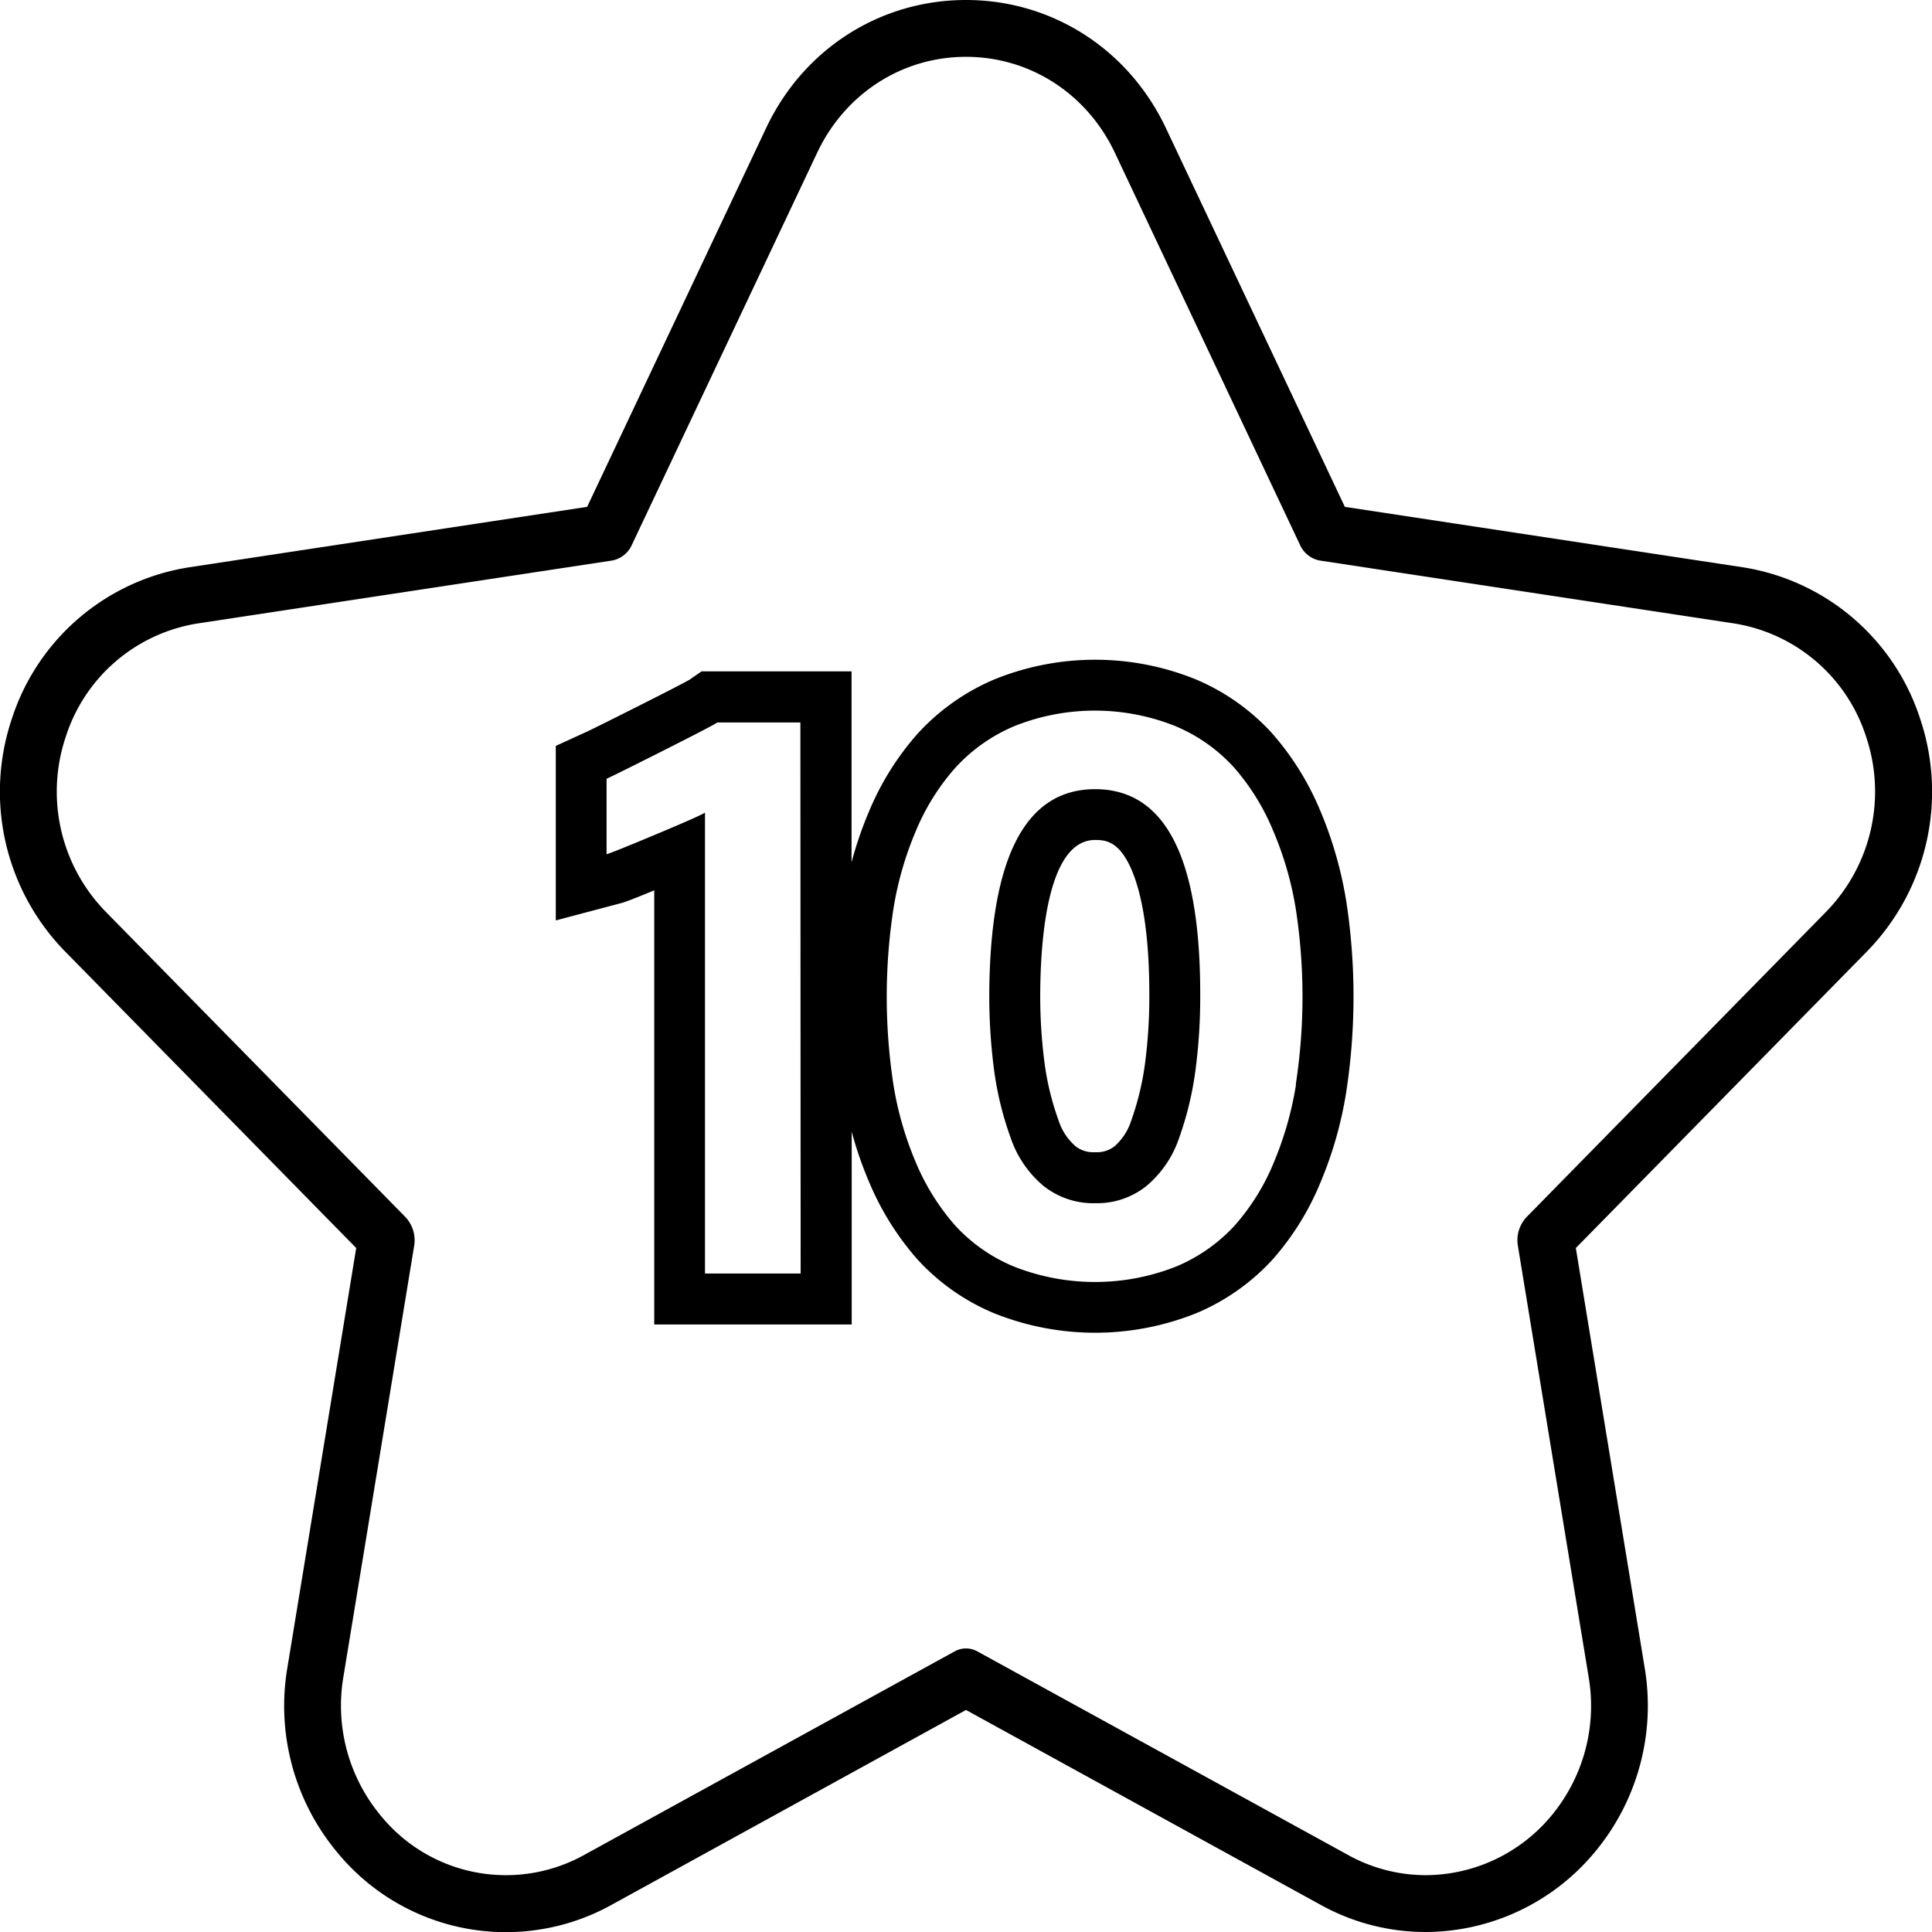
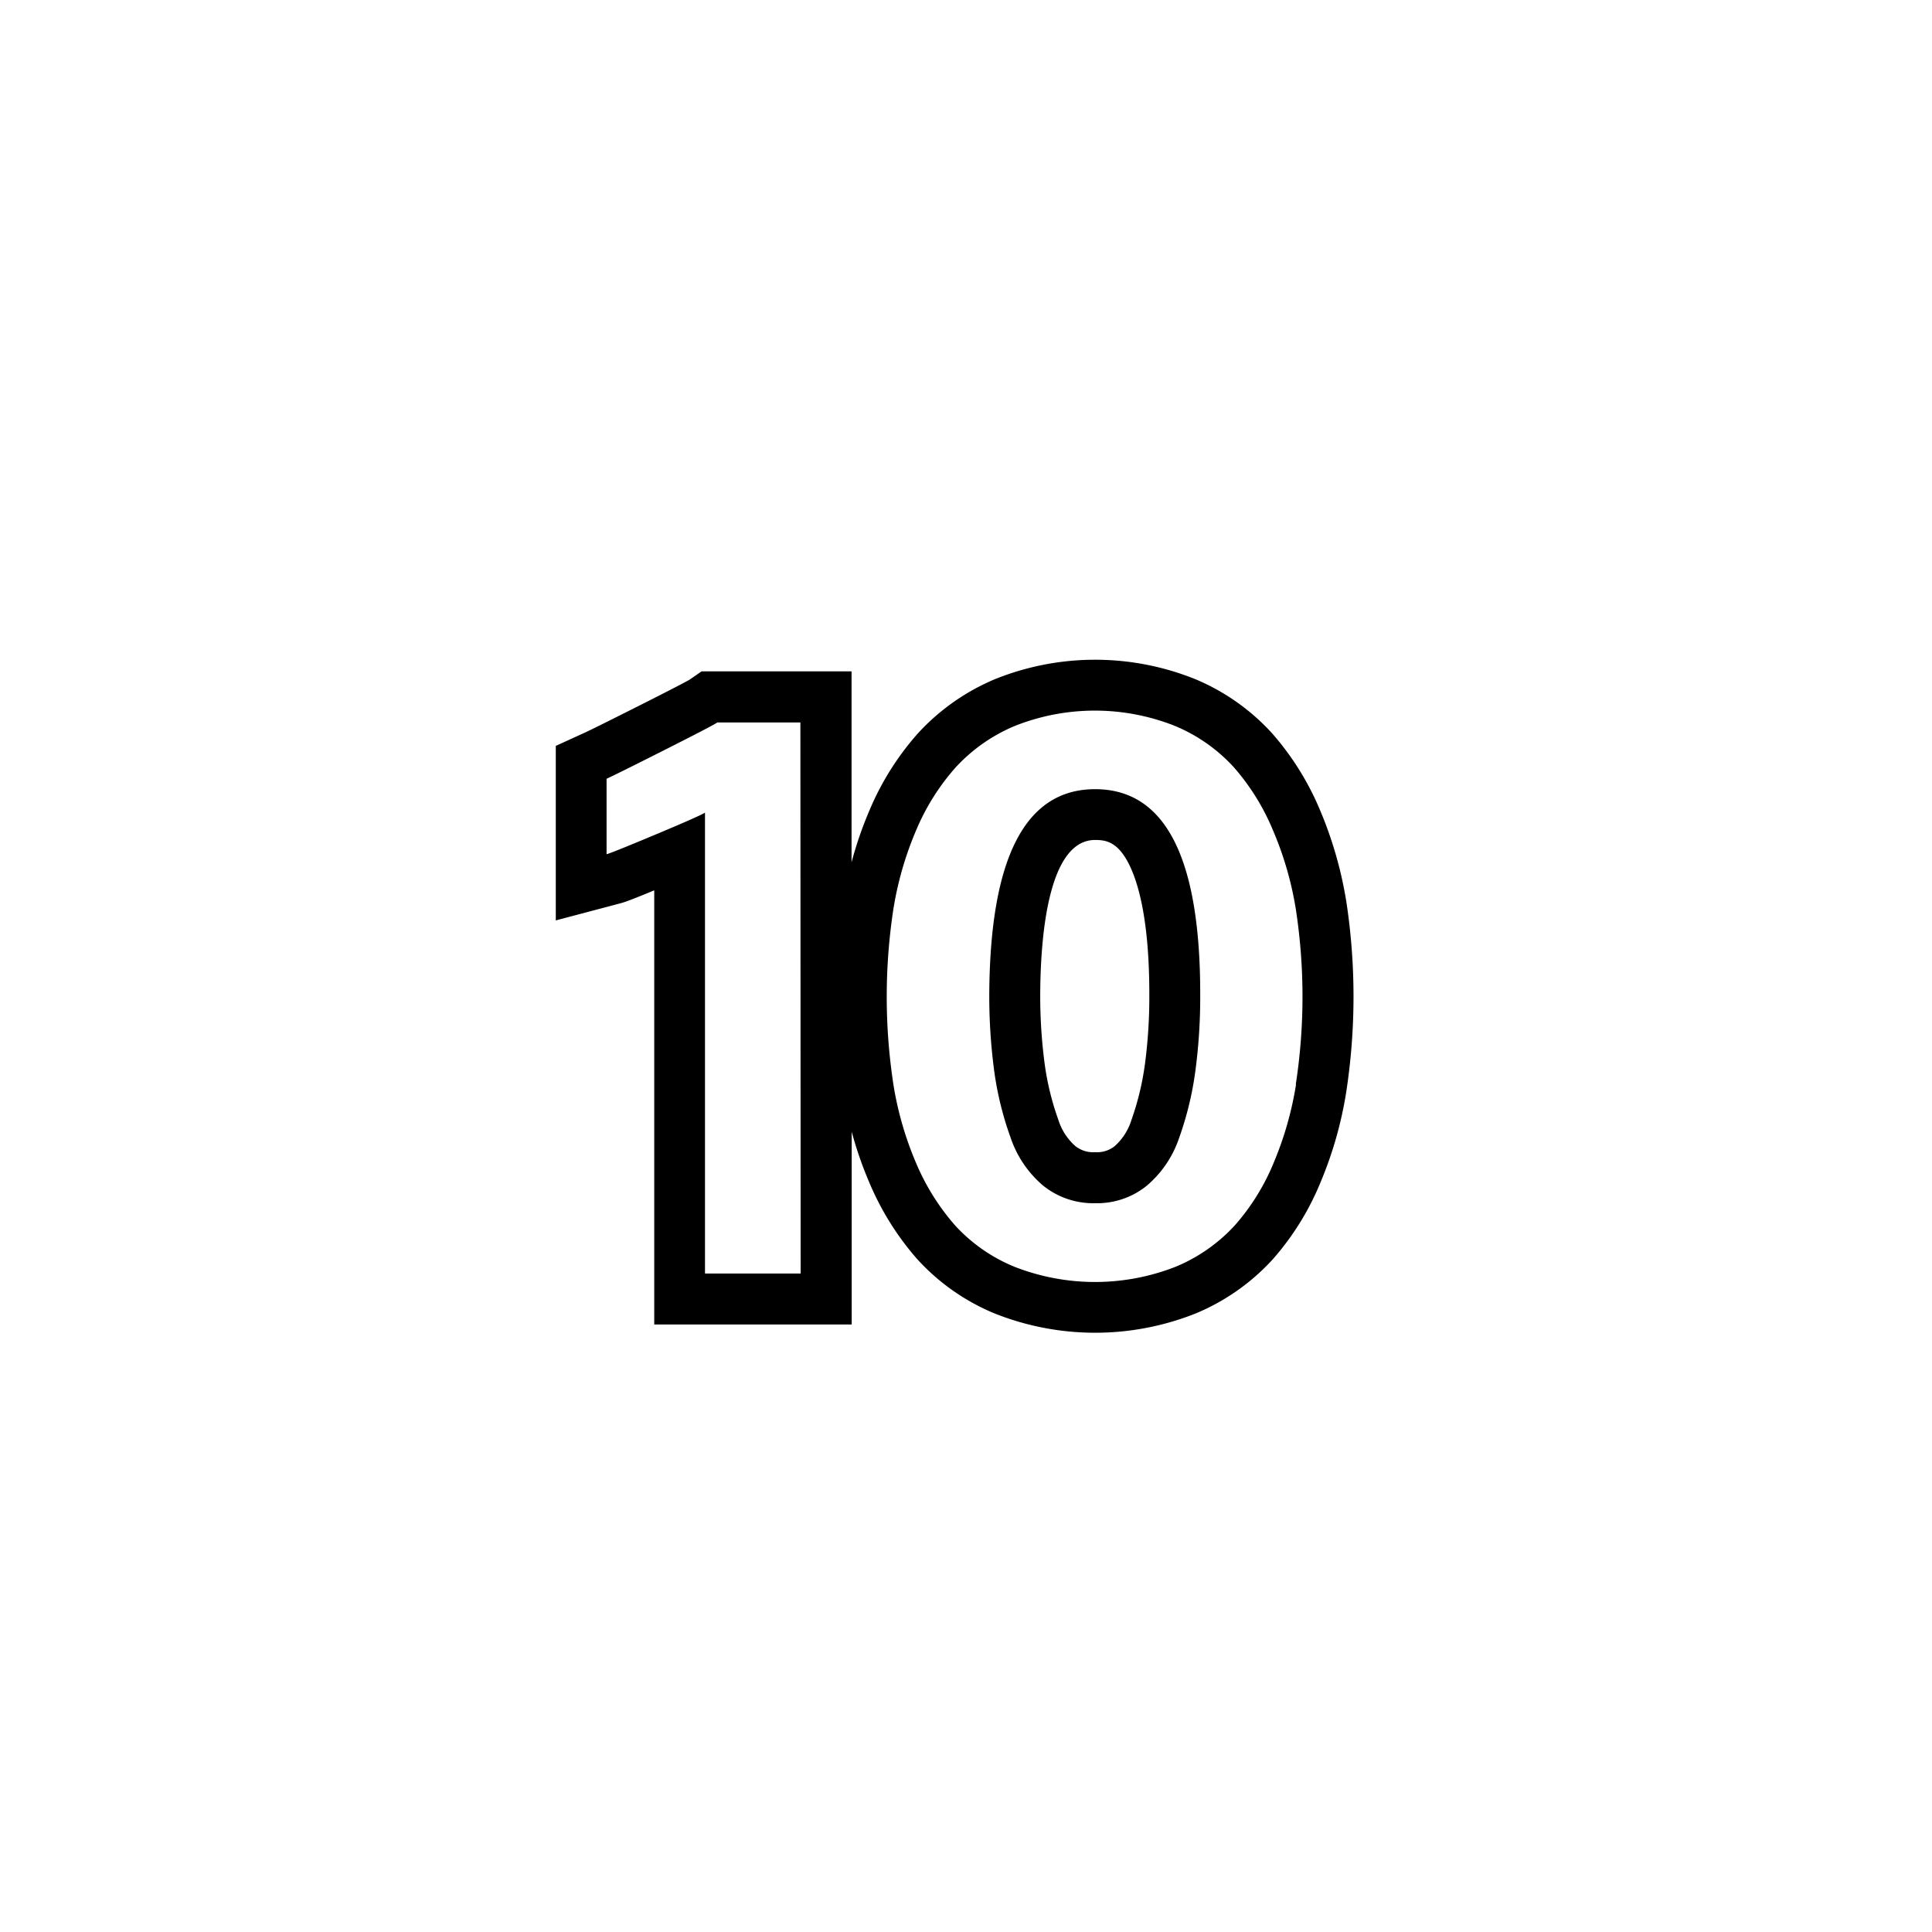
<svg xmlns="http://www.w3.org/2000/svg" viewBox="0 0 512 512">
  <g id="Layer_2" data-name="Layer 2">
    <g id="Number">
      <g id="_10" fill="rgb(0,0,0)" data-name="10">
-         <path d="m508.83 190.4a59 59 0 0 0 -47.06-40.08l-105.37-16-47.4-100.32c-9.91-21-30.22-34-53-34s-43.12 13-53 34l-47.4 100.32-105.36 16a59 59 0 0 0 -47.08 40.1 60.56 60.56 0 0 0 14.16 61.8l77.08 78.52-18.25 111.26a60.59 60.59 0 0 0 13.41 49.12 57.81 57.81 0 0 0 72.54 13.67l93.9-51.63 93.89 51.59a57.37 57.37 0 0 0 27.93 7.25 58.48 58.48 0 0 0 44.62-20.93 60.59 60.59 0 0 0 13.42-49.07l-18.25-111.26 77.08-78.52a60.57 60.57 0 0 0 14.14-61.82zm-104.29 132.15a9 9 0 0 0 -2.28 7.64l18.74 114.21a45.54 45.54 0 0 1 -10 36.94 43.46 43.46 0 0 1 -33.13 15.6 42.58 42.58 0 0 1 -20.67-5.38l-98.2-53.93a6.18 6.18 0 0 0 -6 0l-98.15 53.93a42.77 42.77 0 0 1 -53.8-10.22 45.58 45.58 0 0 1 -10.05-36.94l18.75-114.21a9 9 0 0 0 -2.29-7.64l-79.4-80.88a45.56 45.56 0 0 1 -10.6-46.51 43.94 43.94 0 0 1 35-29.95l109.72-16.66a7.2 7.2 0 0 0 5.3-4.22l49.11-103.92c7.41-15.63 22.49-25.35 39.41-25.35s32 9.72 39.42 25.35l49.06 103.92a7.22 7.22 0 0 0 5.3 4.22l109.73 16.66a44 44 0 0 1 35 29.95 45.58 45.58 0 0 1 -10.61 46.51z" />
        <path d="m290.22 209.14q-27.64 0-28.05 53.91a150.42 150.42 0 0 0 1.3 20.74 85.62 85.62 0 0 0 4.31 17.58 28.64 28.64 0 0 0 8.71 12.87 21.16 21.16 0 0 0 13.73 4.62 20.92 20.92 0 0 0 13.67-4.62 28.57 28.57 0 0 0 8.62-12.76 86.71 86.71 0 0 0 4.25-17.48 148.38 148.38 0 0 0 1.31-20.59q0-54.26-27.85-54.27zm13.18 73a73.47 73.47 0 0 1 -3.58 14.73 15.29 15.29 0 0 1 -4.45 6.9 7.51 7.51 0 0 1 -5.15 1.57 7.61 7.61 0 0 1 -5.25-1.62 15.48 15.48 0 0 1 -4.51-7 72.55 72.55 0 0 1 -3.62-14.84 136.94 136.94 0 0 1 -1.17-18.82c.11-15.14 2.15-40.46 14.55-40.46 2.87 0 5.92.49 8.88 6.24 2.5 4.87 5.48 14.82 5.48 34.57a135.48 135.48 0 0 1 -1.18 18.75zm-13.18-73q-27.64 0-28.05 53.91a150.42 150.42 0 0 0 1.3 20.74 85.62 85.62 0 0 0 4.31 17.58 28.64 28.64 0 0 0 8.71 12.87 21.16 21.16 0 0 0 13.73 4.62 20.92 20.92 0 0 0 13.67-4.62 28.57 28.57 0 0 0 8.62-12.76 86.71 86.71 0 0 0 4.25-17.48 148.38 148.38 0 0 0 1.31-20.59q0-54.26-27.85-54.27zm13.18 73a73.47 73.47 0 0 1 -3.58 14.73 15.29 15.29 0 0 1 -4.45 6.9 7.51 7.51 0 0 1 -5.15 1.57 7.61 7.61 0 0 1 -5.25-1.62 15.48 15.48 0 0 1 -4.51-7 72.55 72.55 0 0 1 -3.62-14.84 136.94 136.94 0 0 1 -1.17-18.82c.11-15.14 2.15-40.46 14.55-40.46 2.87 0 5.92.49 8.88 6.24 2.5 4.87 5.48 14.82 5.48 34.57a135.48 135.48 0 0 1 -1.18 18.75zm53.33-43.55a104.35 104.35 0 0 0 -6.86-23.78 74.25 74.25 0 0 0 -12.71-20.43 57.5 57.5 0 0 0 -20.36-14.38 71 71 0 0 0 -53.16 0 58.24 58.24 0 0 0 -20.34 14.3 73.59 73.59 0 0 0 -12.86 20.41 100.71 100.71 0 0 0 -4.77 13.8v-50.59h-39.75l-3.19 2.21c-.69.39-3.28 1.81-12.79 6.6-10.44 5.26-13.8 6.9-14.77 7.34l-7.88 3.6v46.25l17-4.5c.92-.24 1.95-.51 9.09-3.47v115.05h52.33v-51.09a99.83 99.83 0 0 0 4.61 13.33 74.52 74.52 0 0 0 12.68 20.36 57.21 57.21 0 0 0 20.51 14.45 72 72 0 0 0 53.43 0 57.54 57.54 0 0 0 20.4-14.37 72.25 72.25 0 0 0 12.66-20.47 102.86 102.86 0 0 0 6.74-23.66 166.9 166.9 0 0 0 0-50.94zm-144.55 98.91h-25.35v-122.14q-1.4.9-13 5.76t-13.08 5.26v-20q2.41-1.09 15.23-7.56t14.13-7.36h22zm131.28-50.1a89.58 89.58 0 0 1 -5.86 20.6 59 59 0 0 1 -10.31 16.68 44.2 44.2 0 0 1 -15.68 11 58.51 58.51 0 0 1 -42.83 0 43.75 43.75 0 0 1 -15.73-11 61 61 0 0 1 -10.37-16.68 88.34 88.34 0 0 1 -5.91-20.54 154.08 154.08 0 0 1 0-46.64 88.74 88.74 0 0 1 6-20.75 60.05 60.05 0 0 1 10.47-16.68 44.59 44.59 0 0 1 15.68-11 57.46 57.46 0 0 1 42.48 0 43.91 43.91 0 0 1 15.63 11 60.45 60.45 0 0 1 10.36 16.74 88.94 88.94 0 0 1 6 20.69 152.9 152.9 0 0 1 0 46.59zm-53.24-78.26q-27.64 0-28.05 53.91a150.42 150.42 0 0 0 1.3 20.74 85.62 85.62 0 0 0 4.31 17.58 28.64 28.64 0 0 0 8.71 12.87 21.16 21.16 0 0 0 13.73 4.62 20.92 20.92 0 0 0 13.67-4.62 28.57 28.57 0 0 0 8.62-12.76 86.71 86.71 0 0 0 4.25-17.48 148.38 148.38 0 0 0 1.31-20.59q0-54.26-27.85-54.27zm13.18 73a73.47 73.47 0 0 1 -3.58 14.73 15.29 15.29 0 0 1 -4.45 6.9 7.51 7.51 0 0 1 -5.15 1.57 7.61 7.61 0 0 1 -5.25-1.62 15.48 15.48 0 0 1 -4.51-7 72.55 72.55 0 0 1 -3.62-14.84 136.94 136.94 0 0 1 -1.17-18.82c.11-15.14 2.15-40.46 14.55-40.46 2.87 0 5.92.49 8.88 6.24 2.5 4.87 5.48 14.82 5.48 34.57a135.48 135.48 0 0 1 -1.18 18.75z" />
      </g>
    </g>
  </g>
</svg>